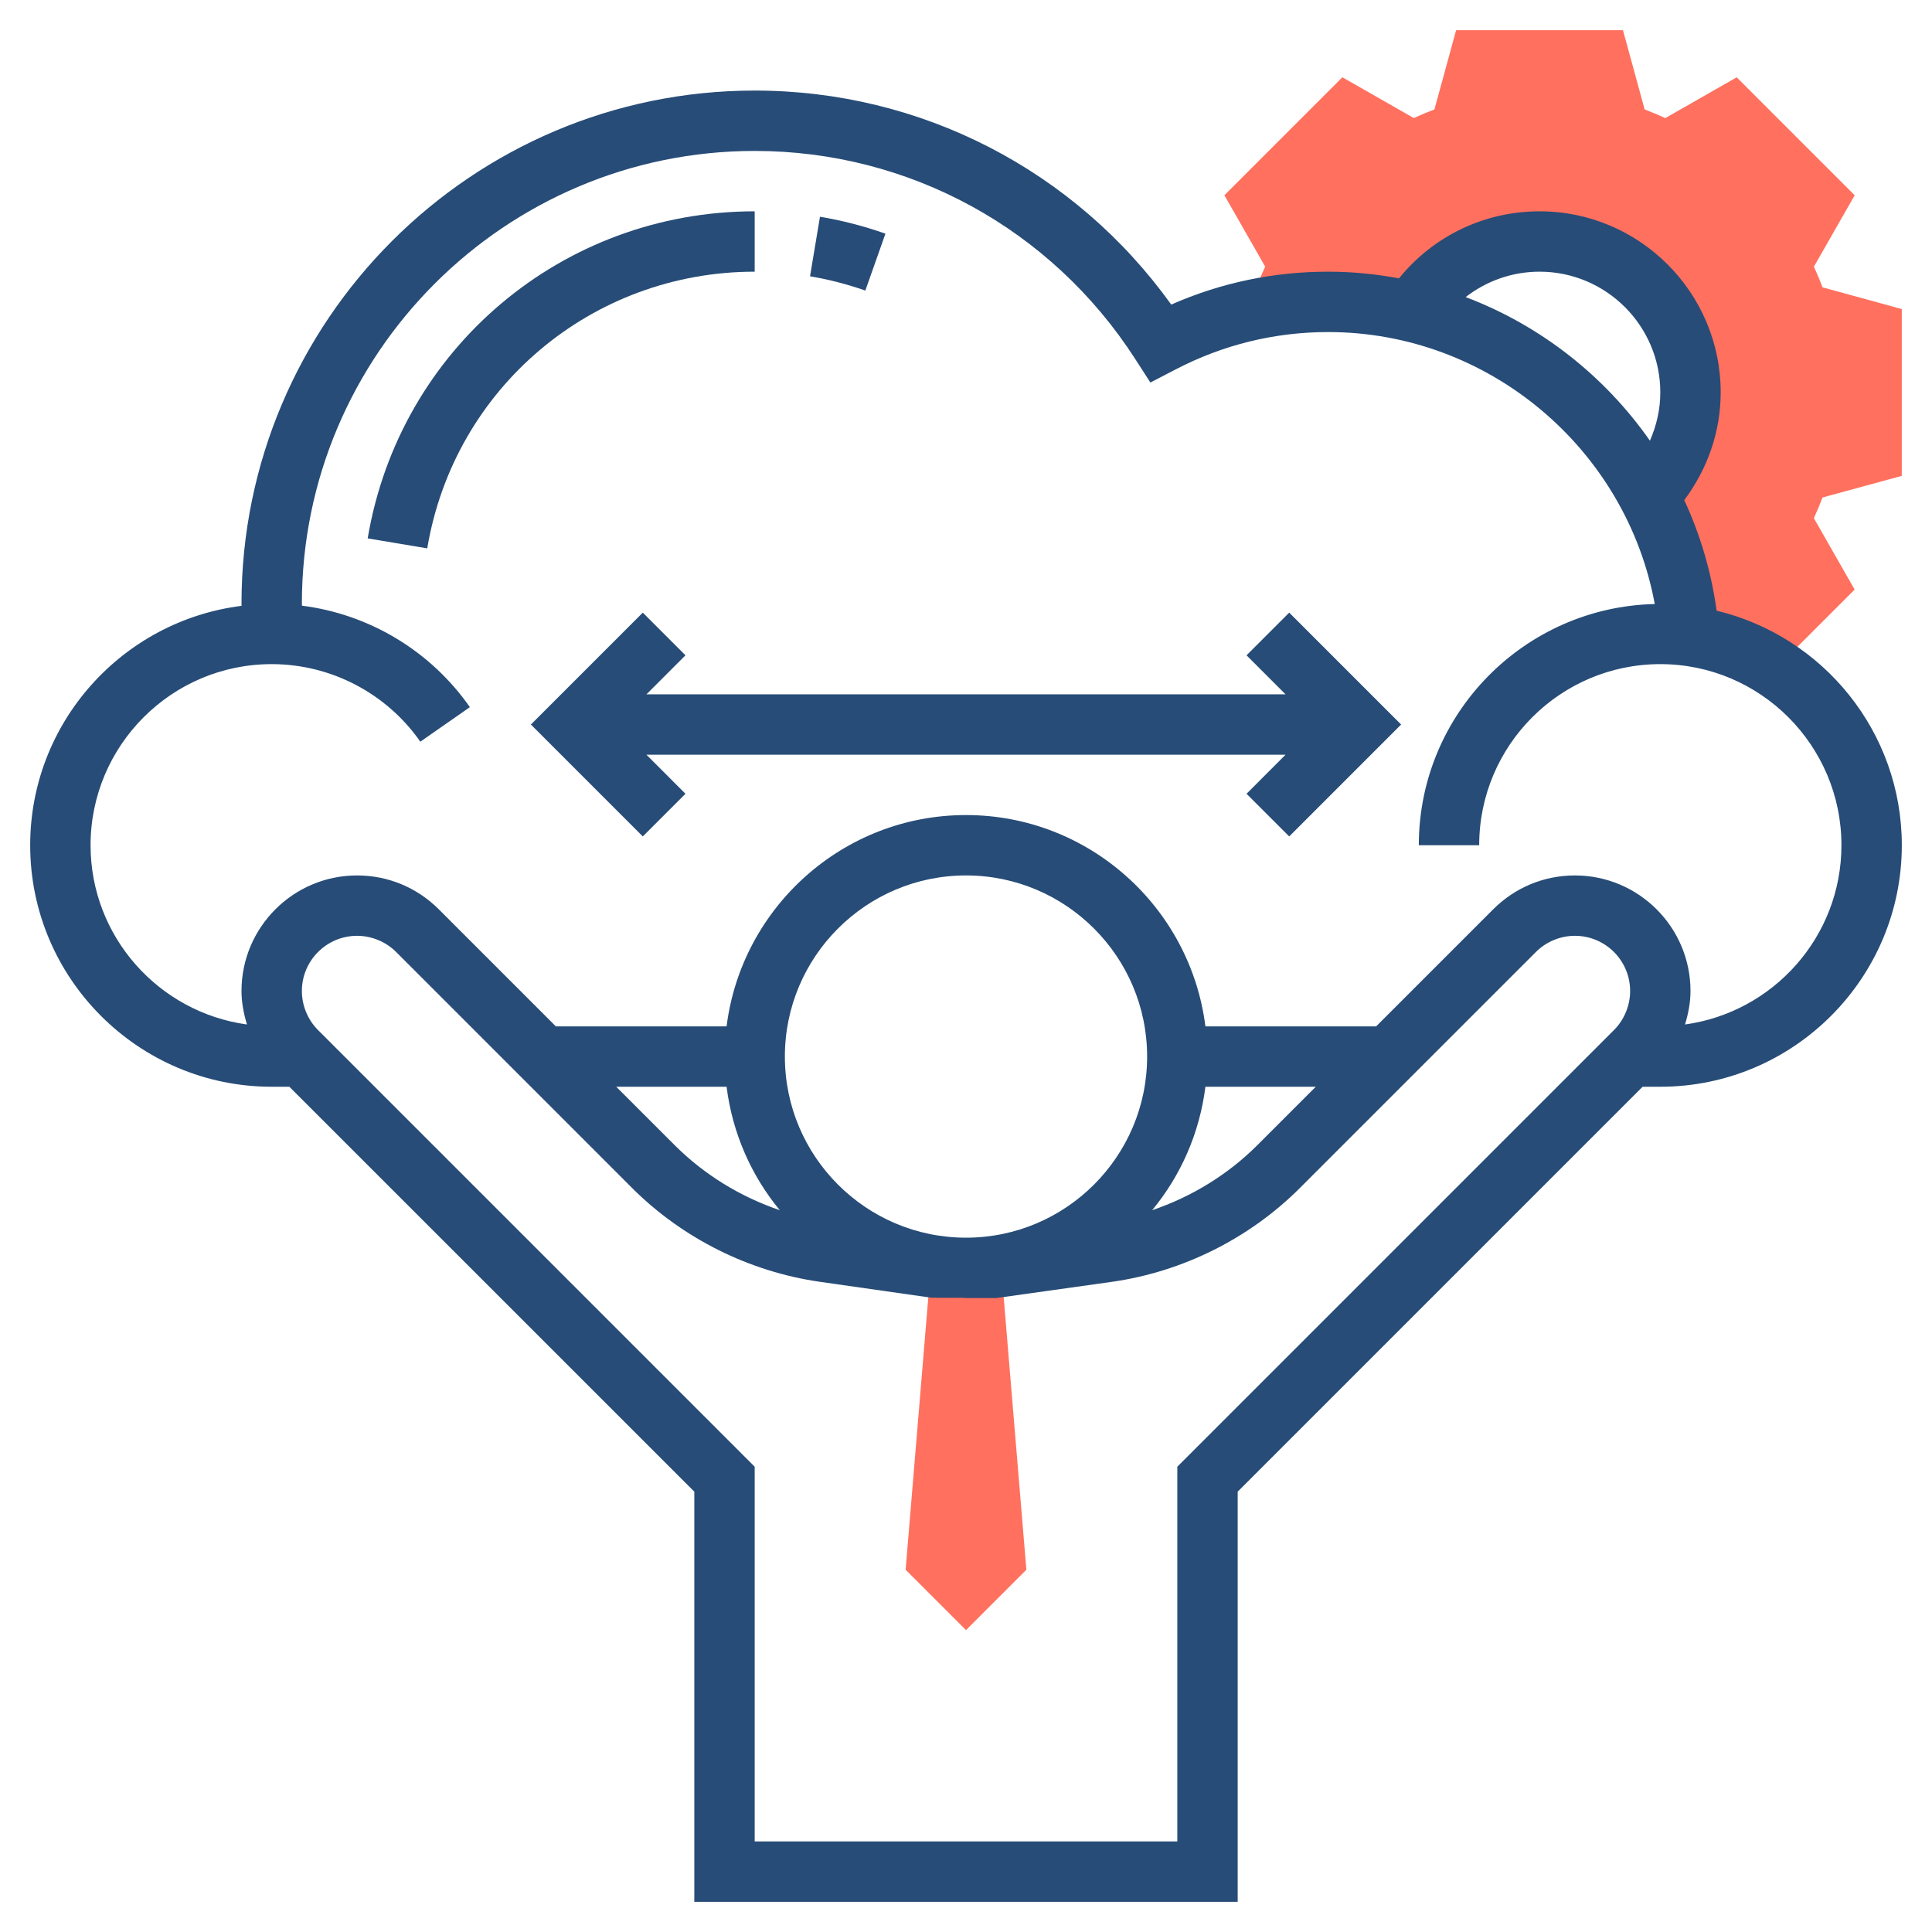
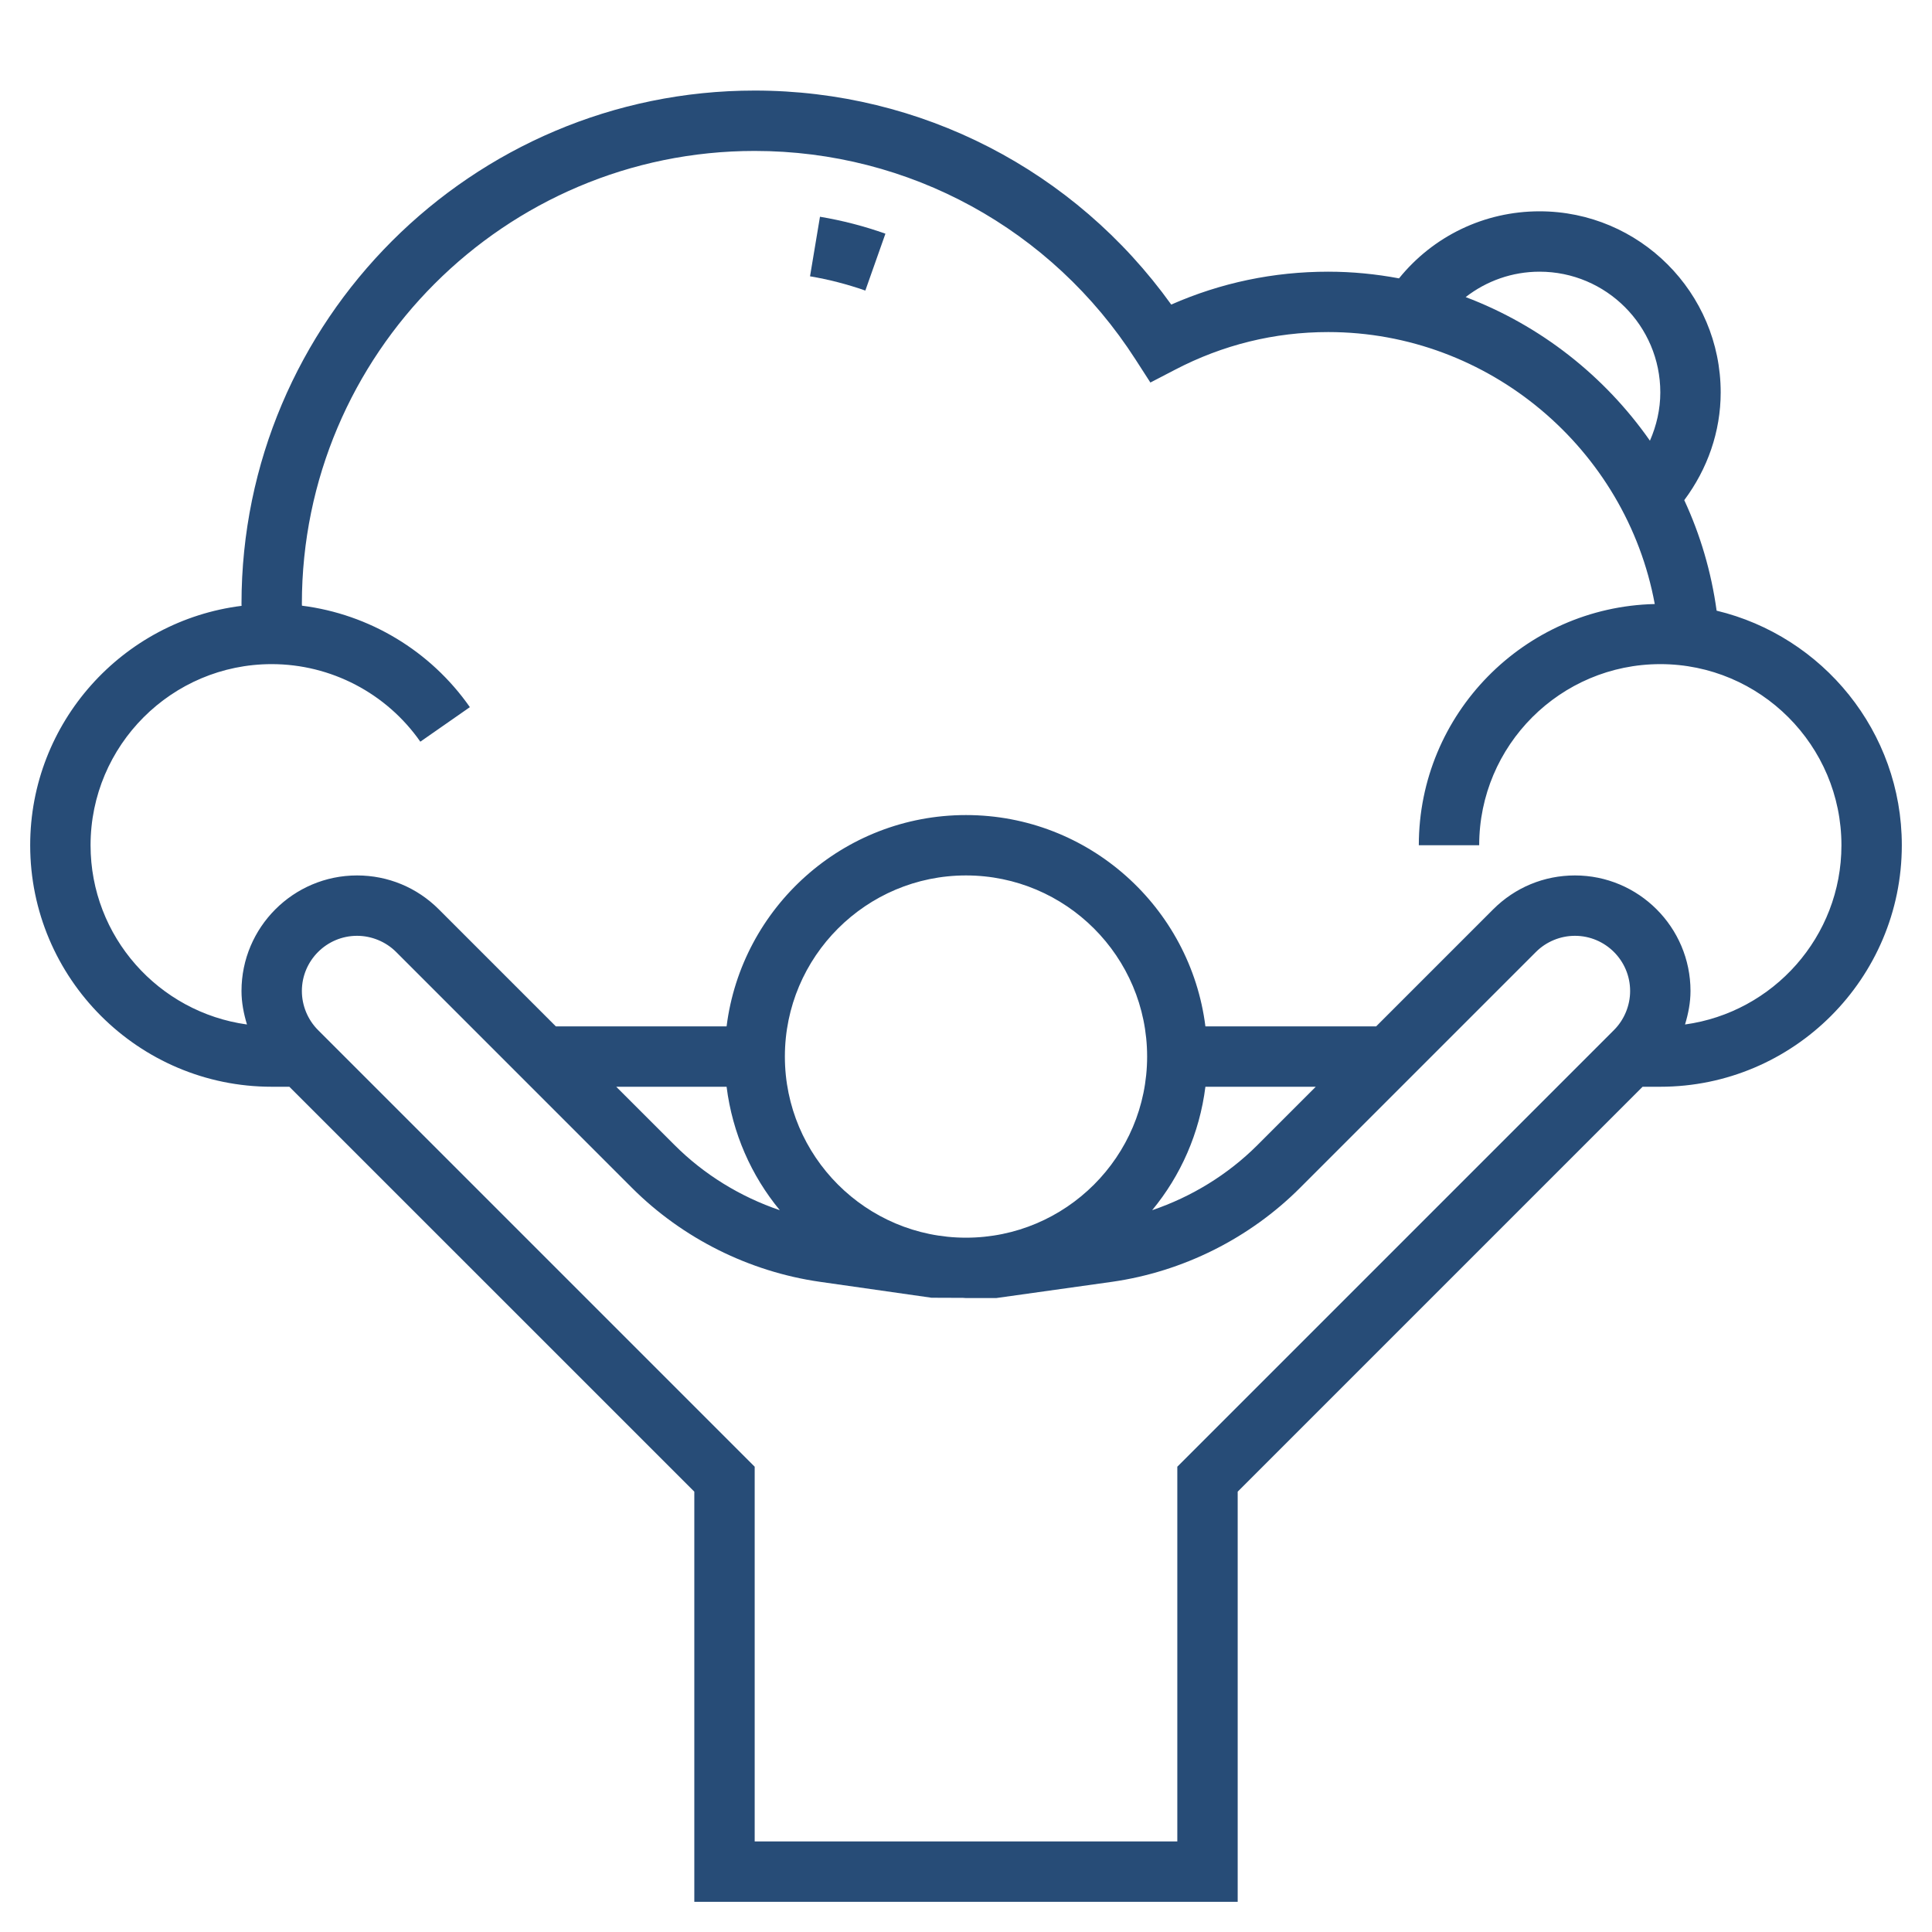
<svg xmlns="http://www.w3.org/2000/svg" width="48" height="48" viewBox="0 0 48 48" fill="none">
  <g clip-path="url(#clip0_296_15080)">
-     <path d="M45.28 7.139C45.216 6.968 45.144 6.796 45.066 6.625L46.079 4.852L43.148 1.921L41.374 2.934C41.204 2.856 41.033 2.784 40.861 2.72L40.322 0.75H36.177L35.638 2.719C35.467 2.783 35.295 2.855 35.125 2.933L33.351 1.92L30.42 4.851L31.433 6.625C31.326 6.856 31.231 7.091 31.15 7.328L31.012 7.732C31.651 7.586 32.314 7.5 32.999 7.5C33.724 7.5 34.425 7.595 35.101 7.757L35.082 7.742C35.746 6.695 36.916 6 38.249 6C40.32 6 41.999 7.679 41.999 9.75C41.999 10.748 41.61 11.654 40.975 12.325L40.959 12.313C41.516 13.37 41.876 14.546 41.972 15.799H41.932C42.732 15.903 43.475 16.184 44.119 16.607L46.078 14.648L45.065 12.874C45.143 12.704 45.215 12.533 45.28 12.36L47.249 11.823V7.678L45.28 7.139Z" fill="#FF705E" />
-     <path d="M23.126 31.482L22.5 39L24 40.5L25.5 39L24.874 31.482H23.126Z" fill="#FF705E" />
    <path d="M42.649 15.172C42.516 14.204 42.242 13.281 41.845 12.426C42.422 11.652 42.75 10.726 42.75 9.75C42.75 7.268 40.732 5.25 38.25 5.25C36.877 5.25 35.608 5.866 34.758 6.916C34.187 6.809 33.599 6.75 33 6.75C31.642 6.75 30.333 7.024 29.099 7.567C26.701 4.226 22.88 2.25 18.75 2.25C11.72 2.25 6 7.97 6 15C6 15.017 6.002 15.034 6.002 15.052C3.046 15.422 0.75 17.945 0.75 21C0.75 24.308 3.442 27 6.75 27H7.189L17.25 37.06V47.25H30.75V37.06L40.81 27H41.25C44.558 27 47.25 24.308 47.25 21C47.25 18.174 45.283 15.804 42.649 15.172ZM38.25 6.75C39.904 6.75 41.25 8.095 41.25 9.75C41.25 10.169 41.156 10.574 40.992 10.949C39.865 9.338 38.271 8.084 36.414 7.381C36.932 6.979 37.571 6.75 38.25 6.75ZM29.25 36.44V45.75H18.75V36.44L7.901 25.591C7.646 25.336 7.5 24.983 7.5 24.621C7.5 23.865 8.115 23.25 8.871 23.25C9.232 23.25 9.586 23.396 9.841 23.651L15.701 29.512C16.955 30.766 18.612 31.594 20.369 31.846L23.143 32.242L23.926 32.245C23.951 32.246 23.975 32.25 24 32.25H24.75L27.631 31.846C29.388 31.595 31.045 30.767 32.299 29.512L38.159 23.652C38.414 23.396 38.767 23.25 39.129 23.25C39.885 23.25 40.5 23.865 40.5 24.621C40.5 24.982 40.354 25.336 40.099 25.591L29.25 36.44ZM18.052 27C18.197 28.156 18.667 29.211 19.374 30.067C18.396 29.735 17.494 29.183 16.762 28.451L15.31 27H18.052ZM29.948 27H32.69L31.238 28.452C30.505 29.184 29.603 29.735 28.625 30.067C29.333 29.211 29.803 28.156 29.948 27ZM24 30.75C21.518 30.75 19.5 28.732 19.5 26.25C19.5 23.768 21.518 21.75 24 21.75C26.482 21.75 28.5 23.768 28.5 26.25C28.5 28.732 26.482 30.75 24 30.75ZM41.864 25.453C41.945 25.186 42 24.909 42 24.621C42 23.038 40.712 21.75 39.129 21.75C38.362 21.75 37.641 22.049 37.099 22.591L34.19 25.5H29.948C29.577 22.545 27.054 20.25 24 20.25C20.946 20.25 18.423 22.545 18.052 25.5H13.81L10.901 22.591C10.359 22.049 9.638 21.75 8.871 21.75C7.288 21.75 6 23.038 6 24.621C6 24.908 6.055 25.185 6.136 25.453C3.945 25.152 2.25 23.273 2.25 21C2.25 18.518 4.268 16.5 6.75 16.5C8.219 16.5 9.601 17.221 10.443 18.427L11.674 17.569C10.695 16.168 9.172 15.259 7.502 15.048C7.502 15.032 7.5 15.017 7.5 15C7.5 8.797 12.547 3.75 18.75 3.75C22.588 3.75 26.125 5.686 28.21 8.928L28.581 9.504L29.189 9.188C30.38 8.566 31.663 8.25 33 8.25C36.995 8.25 40.403 11.156 41.112 15.007C37.867 15.082 35.25 17.738 35.25 21H36.75C36.75 18.518 38.768 16.5 41.25 16.5C43.732 16.5 45.75 18.518 45.75 21C45.75 23.273 44.055 25.152 41.864 25.453Z" fill="#274C77" />
-     <path d="M30.97 16.281L31.939 17.251H16.061L17.03 16.281L15.97 15.221L13.19 18.001L15.97 20.781L17.03 19.721L16.061 18.751H31.939L30.97 19.721L32.03 20.781L34.81 18.001L32.03 15.221L30.97 16.281Z" fill="#274C77" />
    <path d="M21.998 5.806C21.472 5.619 20.924 5.477 20.372 5.385L20.125 6.865C20.591 6.943 21.053 7.063 21.499 7.219L21.998 5.806Z" fill="#274C77" />
-     <path d="M18.75 5.25C13.969 5.25 9.925 8.668 9.135 13.376L10.615 13.624C11.282 9.64 14.704 6.75 18.75 6.75V5.25Z" fill="#274C77" />
  </g>
  <defs>
    <clipPath id="clip0_296_15080">
      <rect width="48" height="48" fill="white" />
    </clipPath>
  </defs>
</svg>